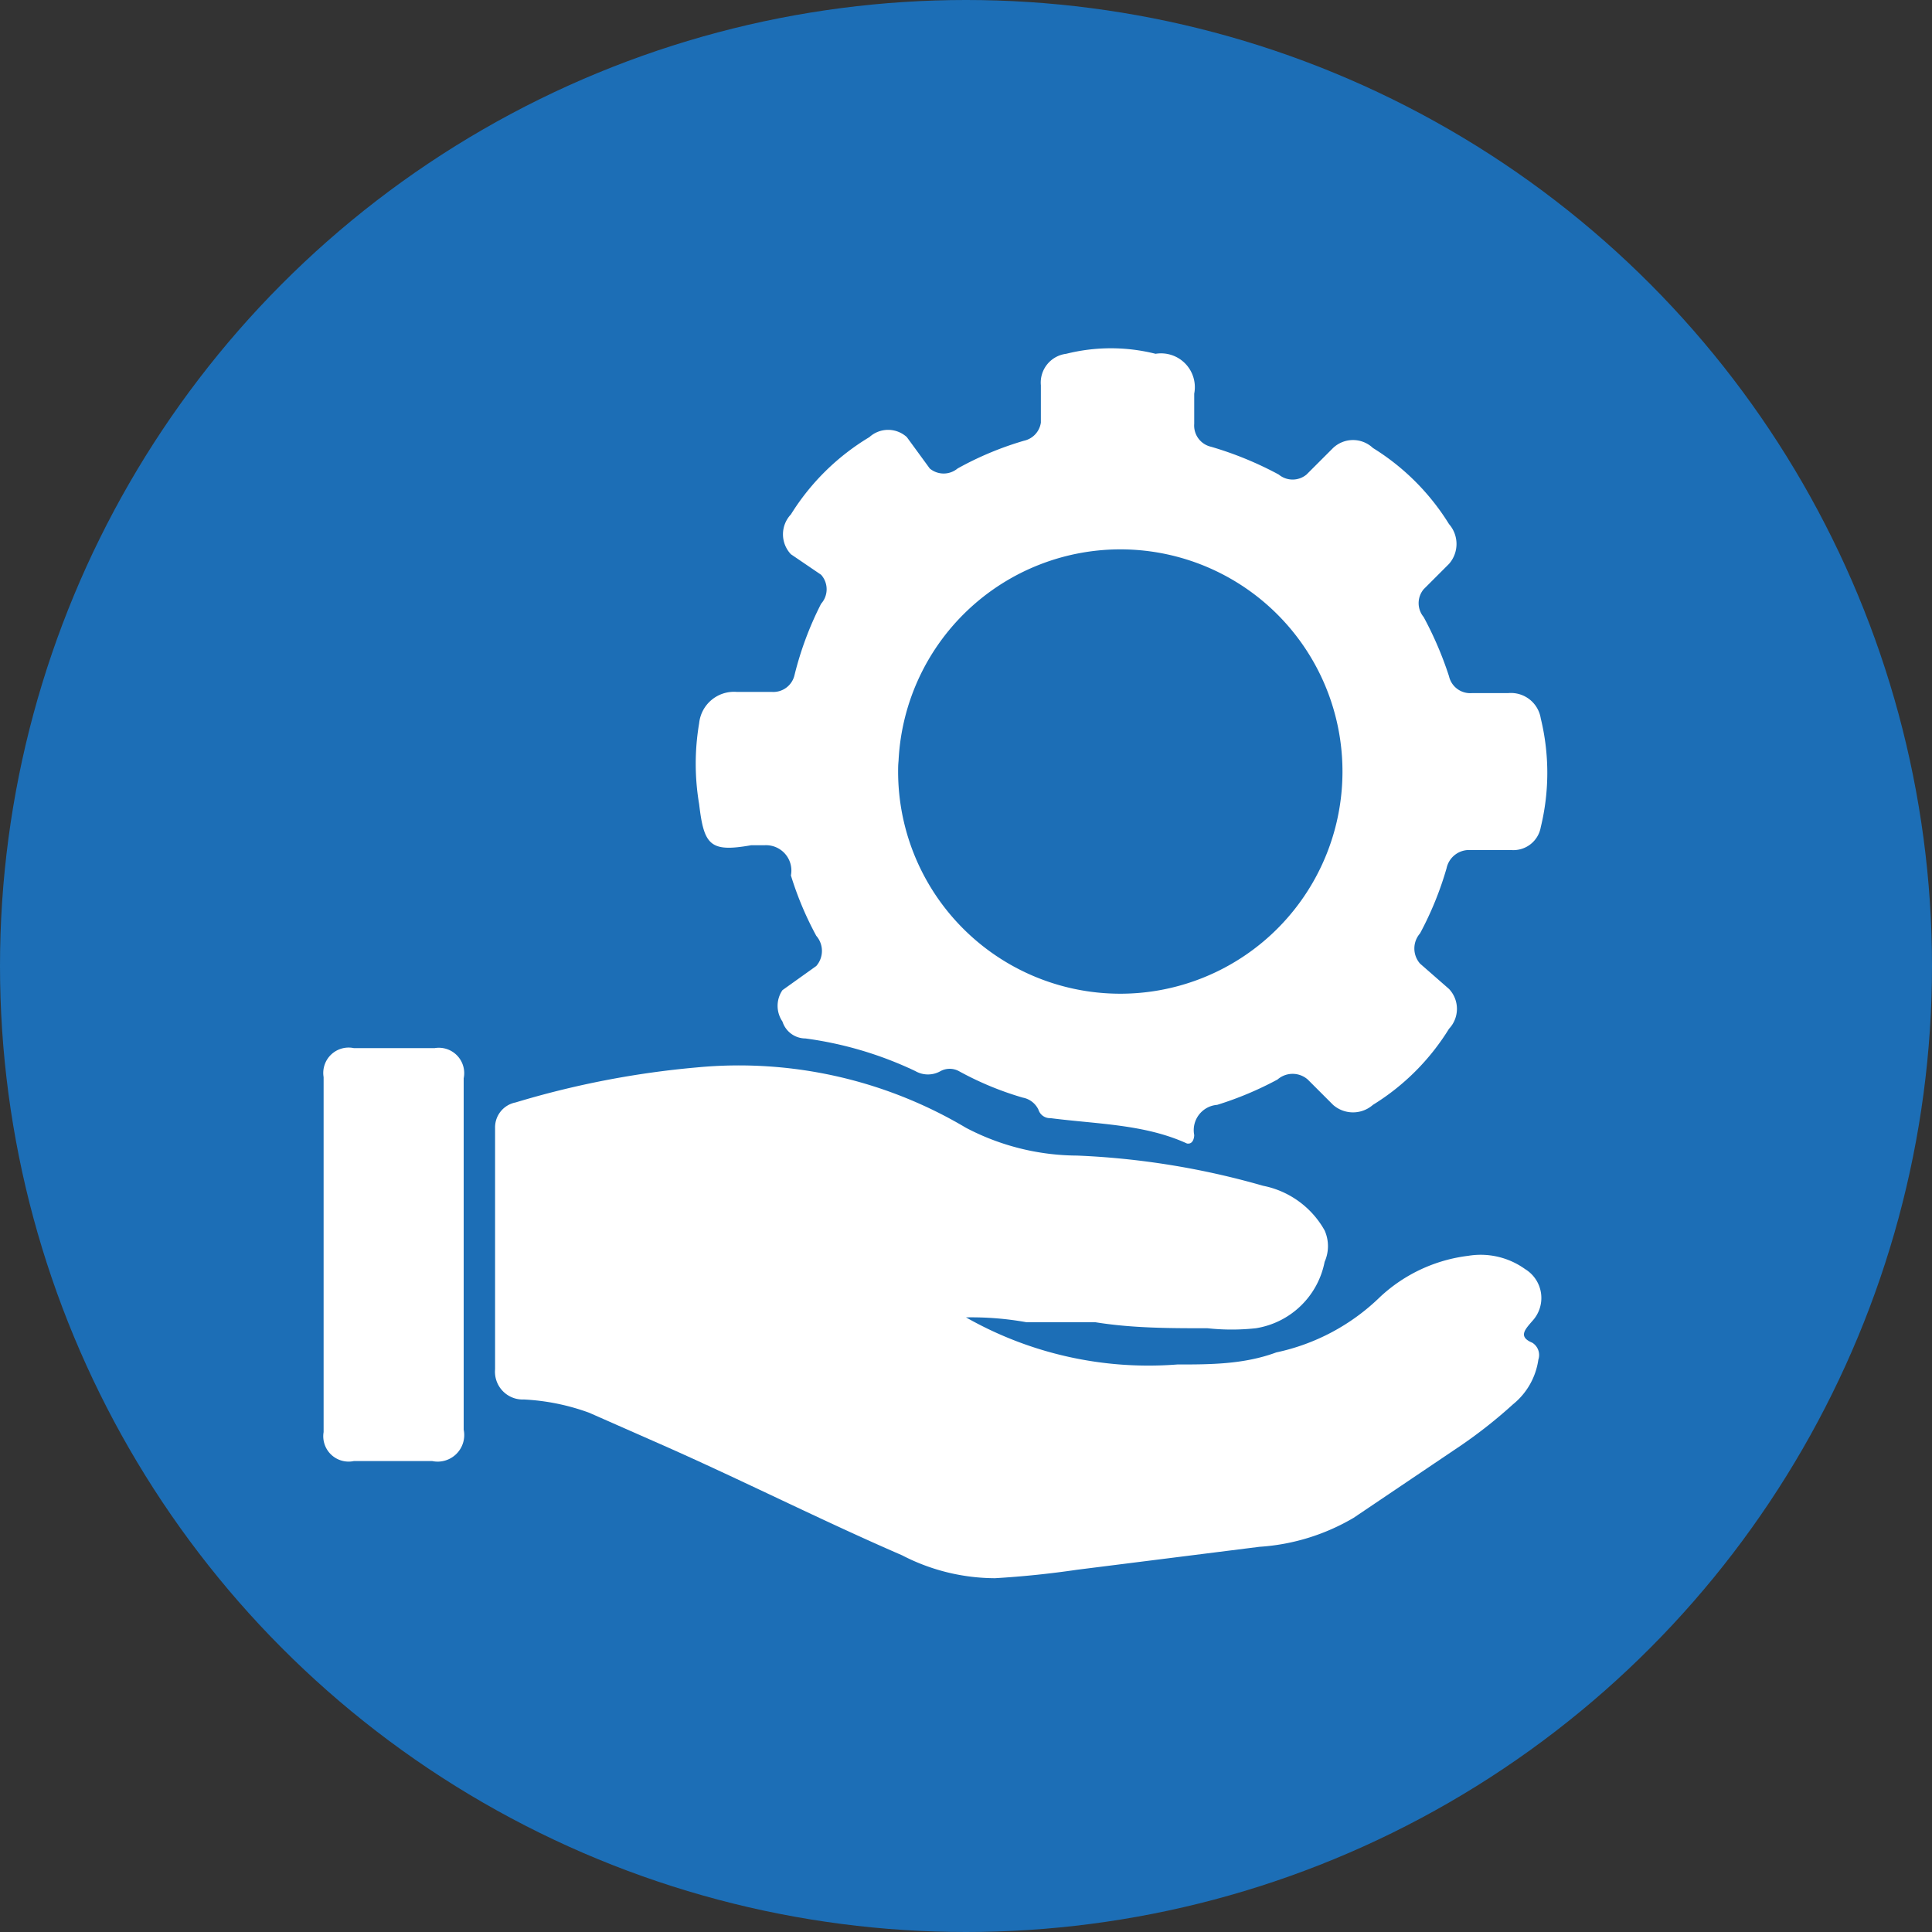
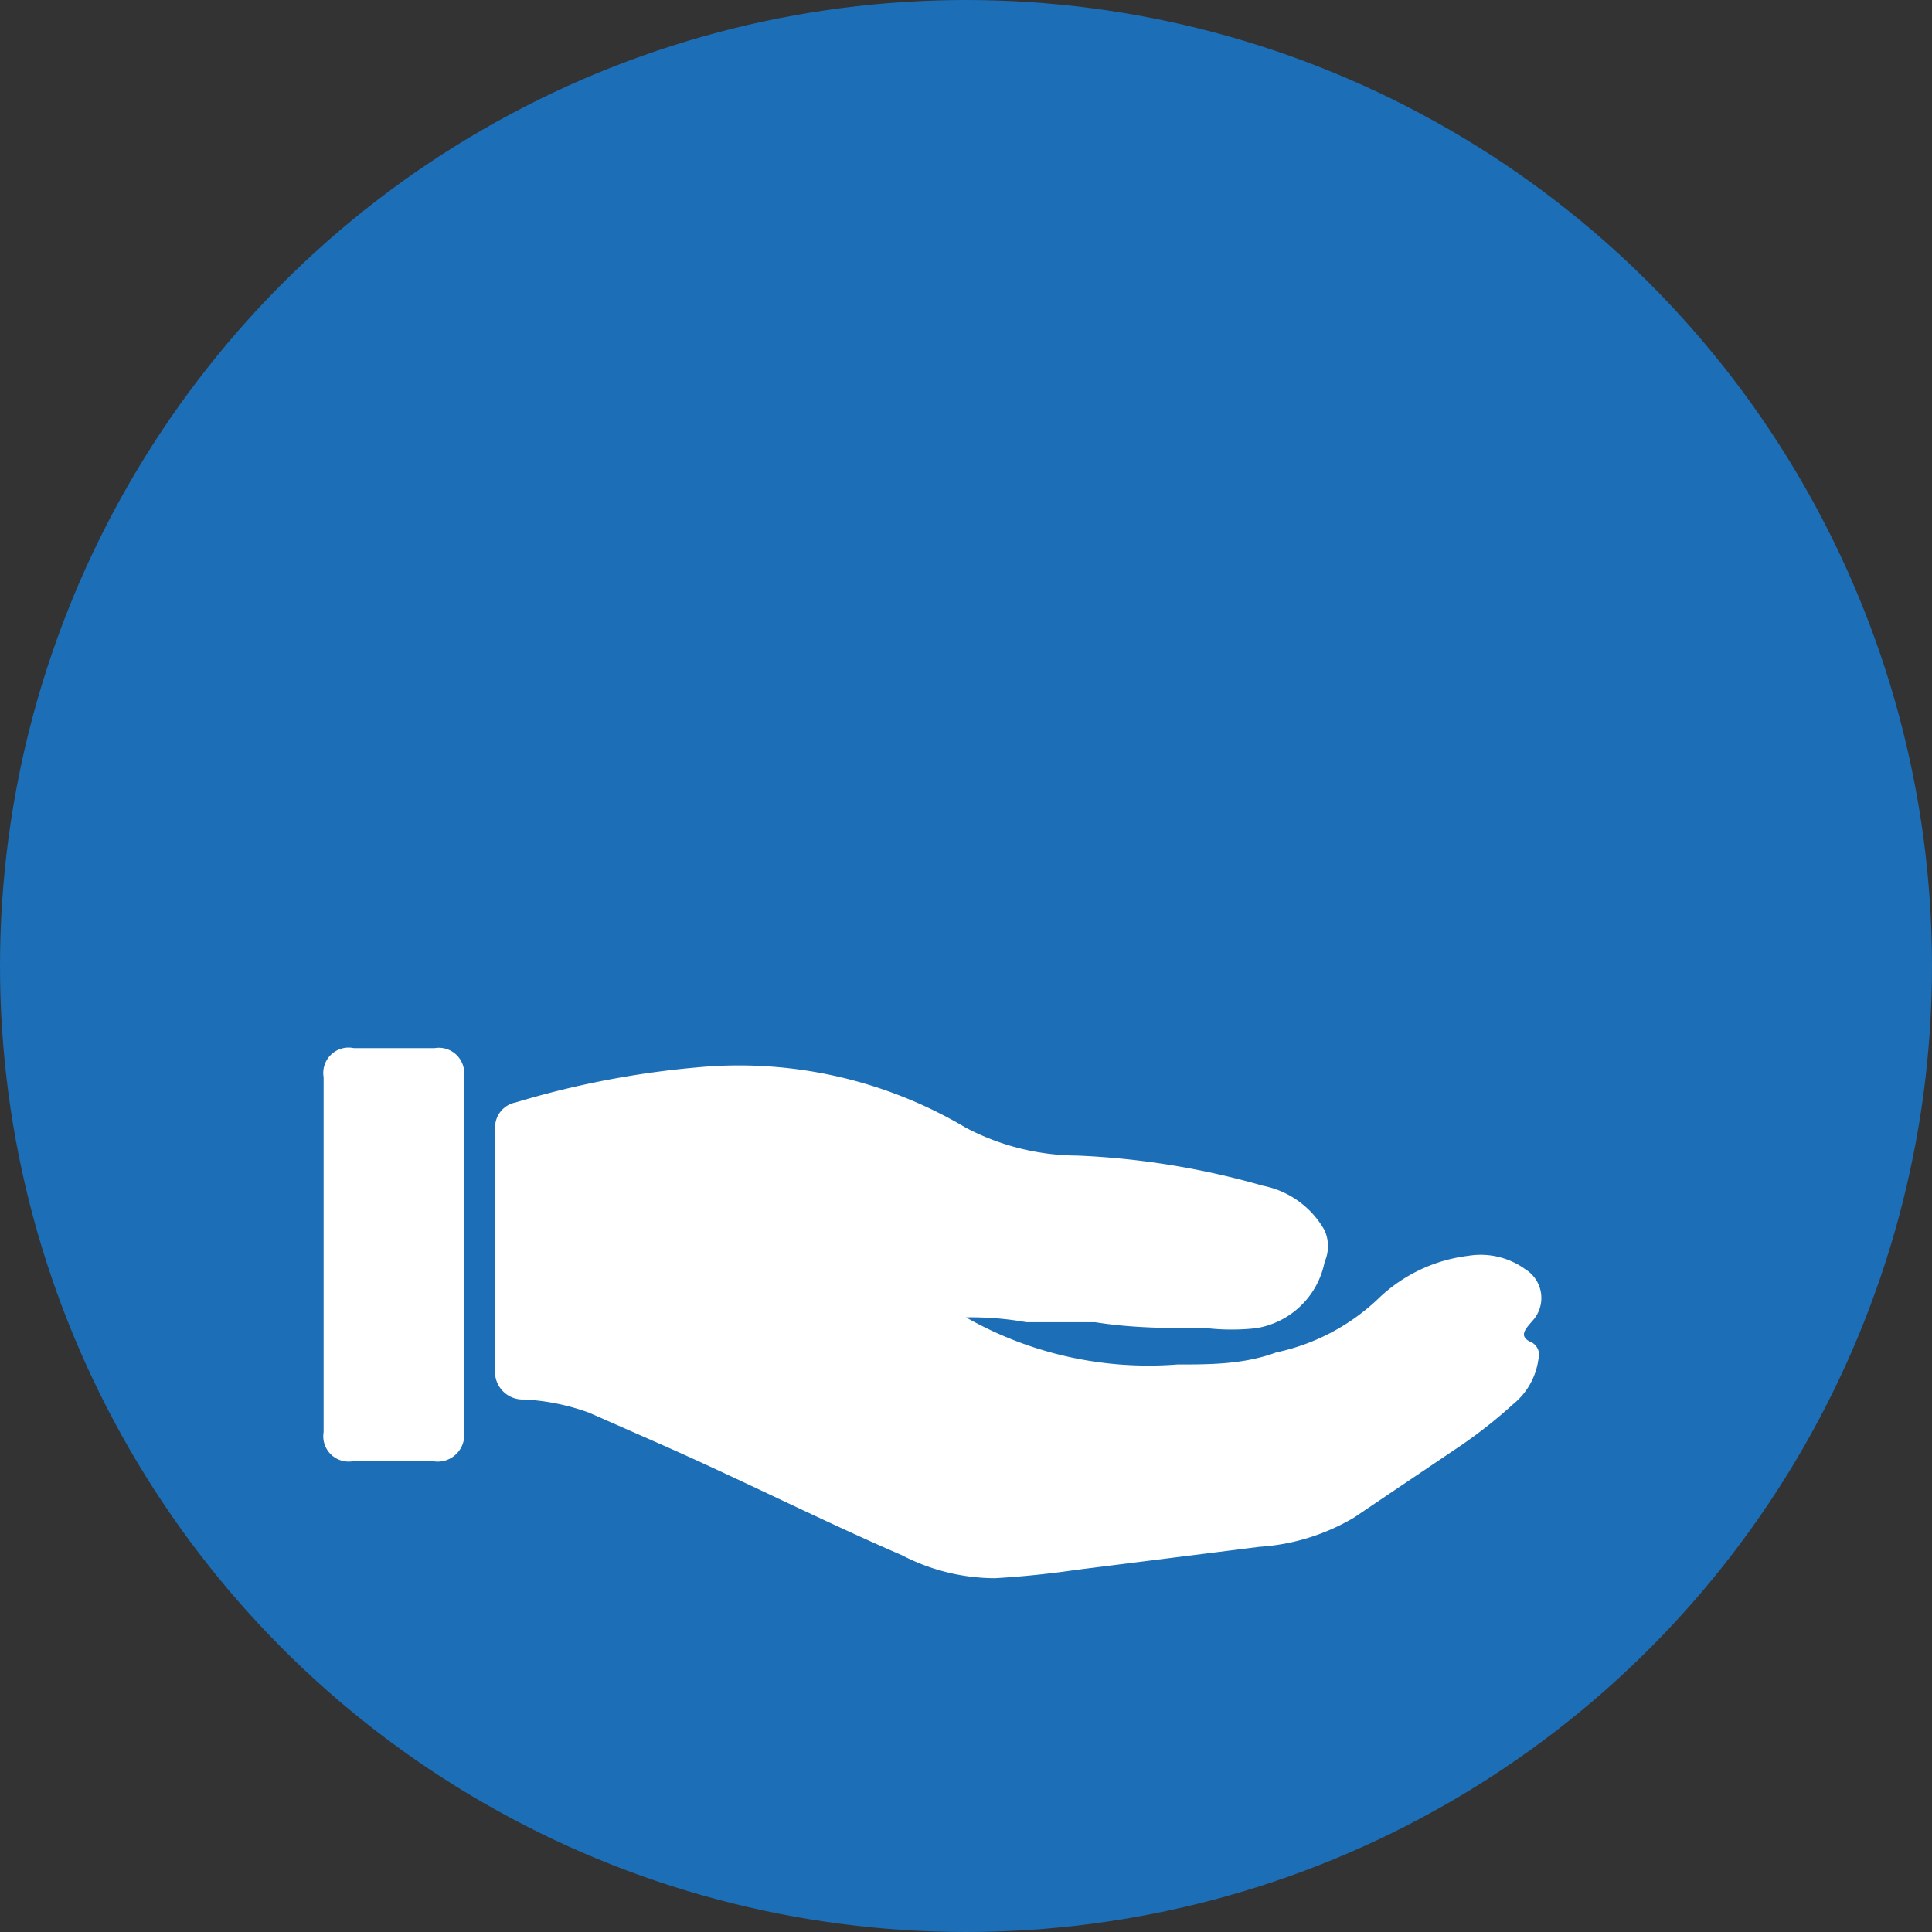
<svg xmlns="http://www.w3.org/2000/svg" id="Livello_1" data-name="Livello 1" viewBox="0 0 16 16">
  <rect x="0" y="0" width="16" height="16" fill="#333333" stroke="none" />
  <defs>
    <style>
      .cls-1 {
        fill: #1c6eb6;
      }

      .cls-2 {
        fill: #fff;
      }
    </style>
  </defs>
  <title>services</title>
  <circle class="cls-1" cx="8" cy="8" r="8" />
  <g>
    <path class="cls-2" d="M8,10.91a3.06,3.06,0,0,0,1.75.39c0.27,0,.55,0,0.82-0.1a1.75,1.75,0,0,0,.86-0.46,1.3,1.3,0,0,1,.73-0.34,0.63,0.63,0,0,1,.47.11,0.28,0.28,0,0,1,.06.43c-0.06.07-.12,0.13,0,0.18a0.12,0.12,0,0,1,.05.14,0.58,0.58,0,0,1-.21.37,4,4,0,0,1-.43.34l-0.89.6a1.76,1.76,0,0,1-.78.24L8.92,13q-0.34.05-.68,0.07a1.68,1.68,0,0,1-.77-0.19c-0.67-.29-1.32-0.62-2-0.92l-0.59-.26a1.83,1.83,0,0,0-.54-0.11,0.23,0.23,0,0,1-.24-0.25q0-1,0-2a0.21,0.21,0,0,1,.17-0.21,7.46,7.46,0,0,1,1.5-.29A3.68,3.68,0,0,1,8,9.34a2,2,0,0,0,.92.23,6.54,6.54,0,0,1,1.54.25,0.75,0.75,0,0,1,.51.37,0.32,0.32,0,0,1,0,.26,0.69,0.69,0,0,1-.57.55,1.86,1.86,0,0,1-.4,0c-0.31,0-.62,0-0.93-0.05l-0.57,0A2.57,2.57,0,0,0,8,10.91Z" />
-     <path class="cls-2" d="M6.22,7C5.88,7.06,5.83,7,5.79,6.66a2,2,0,0,1,0-.67,0.29,0.29,0,0,1,.31-0.26H6.39a0.18,0.18,0,0,0,.19-0.14A2.74,2.74,0,0,1,6.8,5a0.18,0.18,0,0,0,0-.24L6.55,4.59a0.24,0.24,0,0,1,0-.33,1.94,1.94,0,0,1,.65-0.64,0.23,0.23,0,0,1,.31,0L7.7,3.88a0.18,0.18,0,0,0,.23,0,2.67,2.67,0,0,1,.55-0.23A0.18,0.18,0,0,0,8.62,3.5c0-.1,0-0.2,0-0.31a0.24,0.24,0,0,1,.21-0.26,1.52,1.52,0,0,1,.74,0h0a0.28,0.28,0,0,1,.32.33c0,0.08,0,.16,0,0.25a0.18,0.18,0,0,0,.14.19,2.88,2.88,0,0,1,.56.23,0.18,0.18,0,0,0,.23,0l0.22-.22a0.24,0.24,0,0,1,.33,0,1.94,1.94,0,0,1,.63.63,0.25,0.25,0,0,1,0,.33l-0.21.21a0.18,0.18,0,0,0,0,.23A2.94,2.94,0,0,1,12,5.6a0.18,0.18,0,0,0,.19.14h0.3a0.25,0.25,0,0,1,.27.21,1.9,1.9,0,0,1,0,.9,0.23,0.23,0,0,1-.24.19H12.18a0.19,0.19,0,0,0-.2.15,2.74,2.74,0,0,1-.22.54,0.19,0.19,0,0,0,0,.25L12,8.19a0.24,0.24,0,0,1,0,.33,1.93,1.93,0,0,1-.63.63,0.25,0.25,0,0,1-.33,0l-0.21-.21a0.19,0.19,0,0,0-.25,0,2.8,2.8,0,0,1-.5.21,0.21,0.21,0,0,0-.19.25s0,0.08-.06.07C9.48,9.31,9.09,9.31,8.7,9.26a0.1,0.1,0,0,1-.1-0.07,0.18,0.18,0,0,0-.13-0.1,2.61,2.61,0,0,1-.53-0.22,0.16,0.16,0,0,0-.15,0,0.21,0.21,0,0,1-.21,0A3.06,3.06,0,0,0,6.67,8.6a0.2,0.2,0,0,1-.19-0.14,0.23,0.23,0,0,1,0-.26L6.76,8a0.19,0.19,0,0,0,0-.25,2.73,2.73,0,0,1-.21-0.5A0.21,0.21,0,0,0,6.33,7H6.22Zm1.22-.7A1.84,1.84,0,1,0,9.32,4.55,1.84,1.84,0,0,0,7.44,6.34Z" />
    <path class="cls-2" d="M3.84,10.39q0,0.73,0,1.45a0.22,0.22,0,0,1-.26.26H2.93a0.21,0.21,0,0,1-.25-0.24q0-1.47,0-2.94a0.21,0.21,0,0,1,.25-0.24H3.6a0.21,0.21,0,0,1,.24.25Q3.84,9.65,3.84,10.39Z" />
  </g>
</svg>